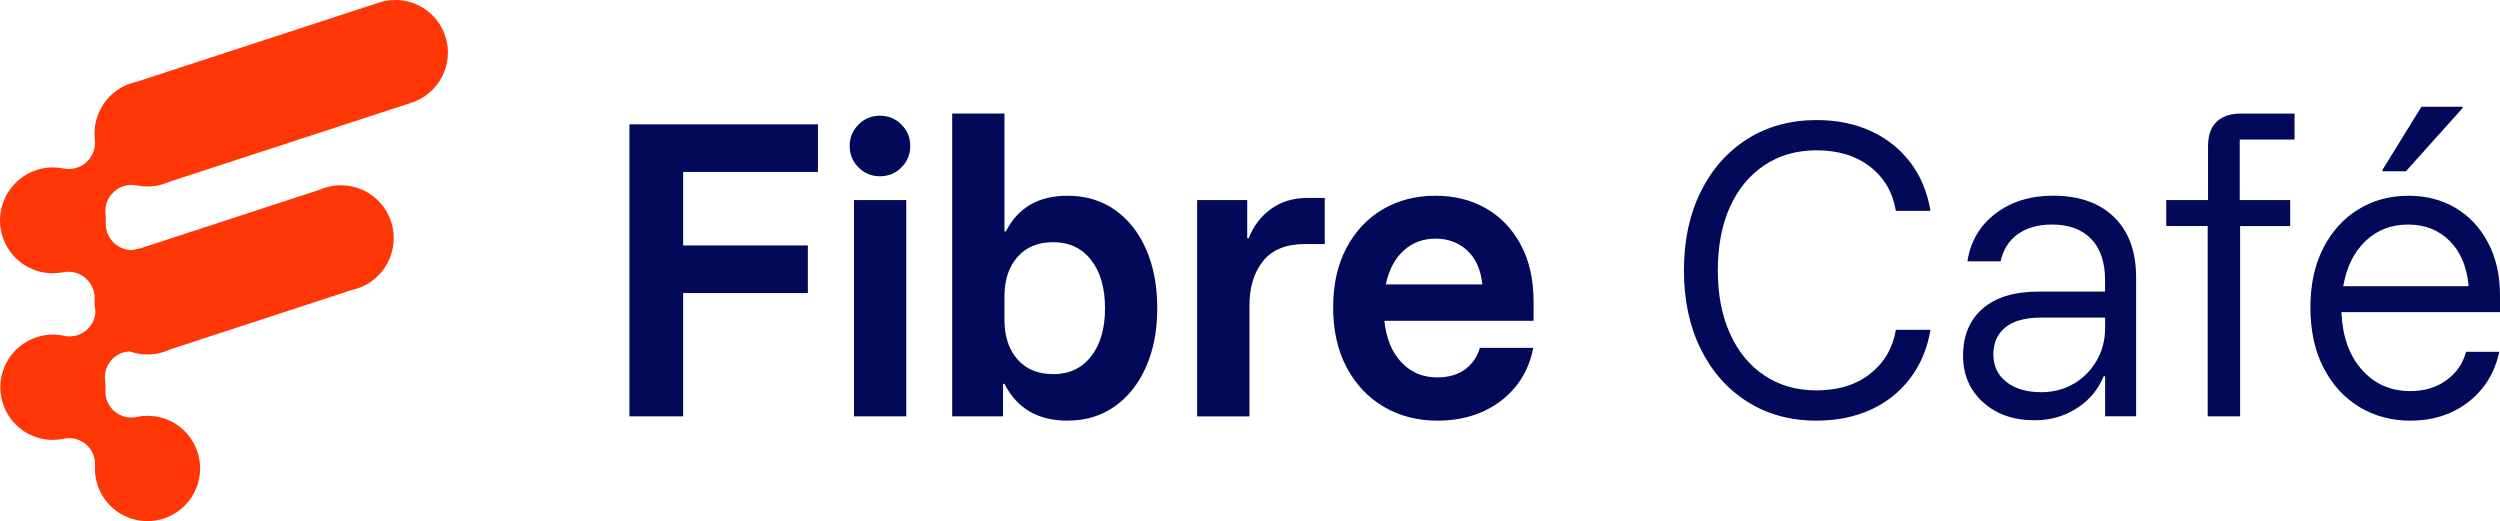
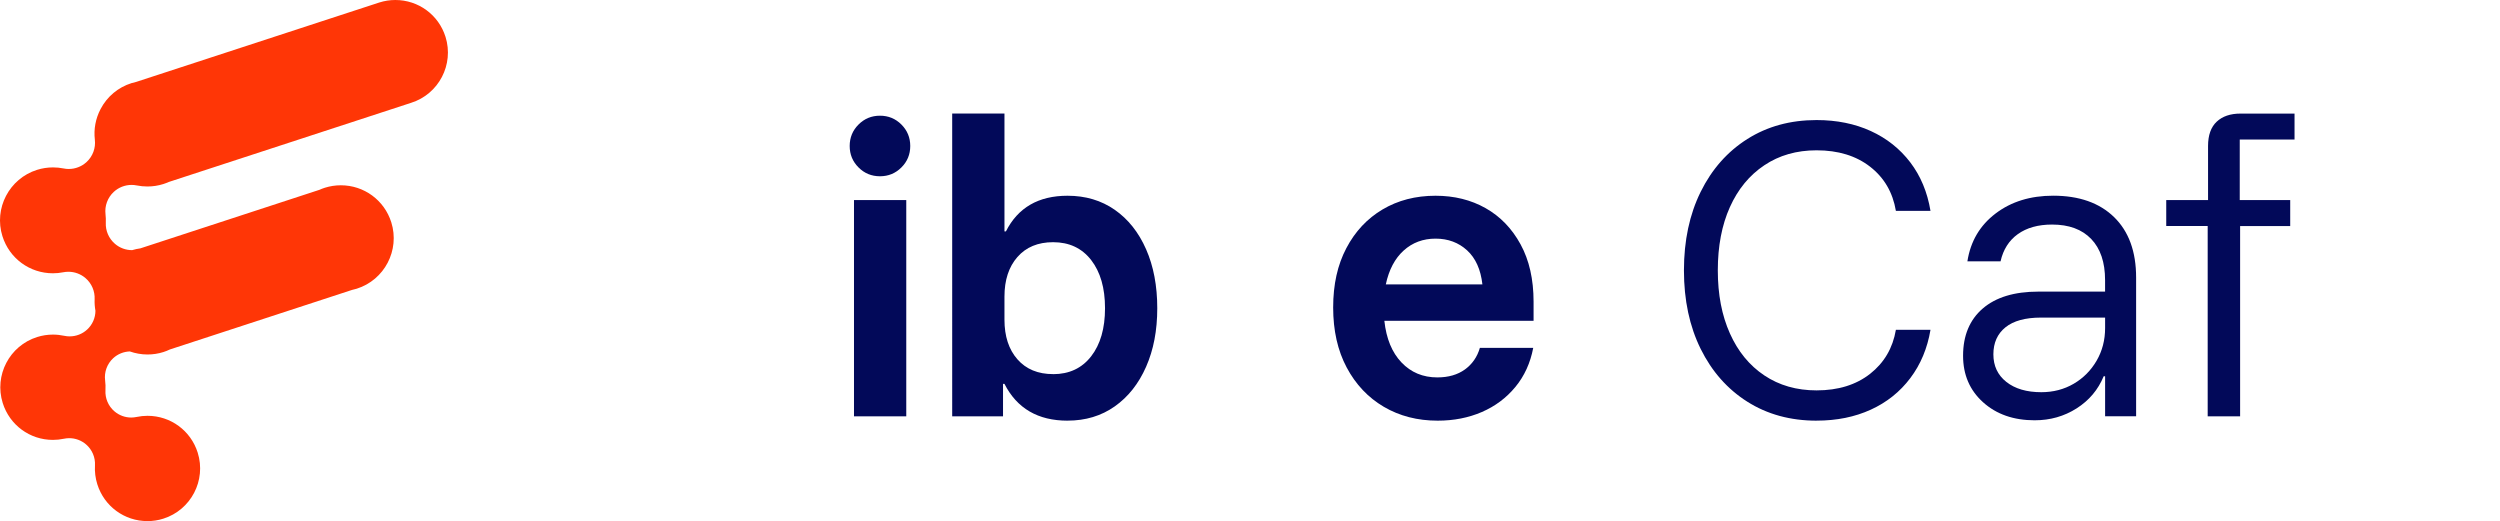
<svg xmlns="http://www.w3.org/2000/svg" id="Layer_2" data-name="Layer 2" viewBox="0 0 953.67 198.78">
  <defs>
    <style>      .cls-1 {        fill: #ff3606;      }      .cls-2 {        fill: #020959;      }    </style>
  </defs>
  <g id="design">
    <g>
      <g>
        <g>
-           <path class="cls-2" d="M260.6,158.82h-20.49V47.44h71.91v18.15h-51.42v28.05h47.57v18.15h-47.57v47.03Z" />
          <path class="cls-2" d="M335.68,67.24c-3.21,0-5.94-1.12-8.18-3.37-2.25-2.25-3.37-4.97-3.37-8.18s1.12-5.93,3.37-8.18,4.97-3.37,8.18-3.37,5.93,1.12,8.18,3.37c2.24,2.25,3.37,4.97,3.37,8.18s-1.12,5.94-3.37,8.18c-2.25,2.25-4.97,3.37-8.18,3.37ZM325.77,158.82v-82.5h19.94v82.5h-19.94Z" />
          <path class="cls-2" d="M407.23,160.47c-11.28,0-19.3-4.68-24.06-14.03h-.55v12.38h-19.39V43.32h19.94v44.96h.55c4.58-9.07,12.42-13.61,23.51-13.61,6.88,0,12.88,1.79,18.01,5.36,5.13,3.58,9.12,8.59,11.96,15.06,2.84,6.46,4.26,13.96,4.26,22.48s-1.42,15.88-4.26,22.34c-2.84,6.46-6.83,11.5-11.96,15.12-5.13,3.62-11.14,5.43-18.01,5.43ZM401.73,142.73c6.14,0,10.98-2.27,14.51-6.81,3.53-4.54,5.29-10.66,5.29-18.36s-1.77-13.82-5.29-18.36c-3.53-4.54-8.37-6.81-14.51-6.81-5.78,0-10.31,1.88-13.61,5.64-3.3,3.76-4.95,8.8-4.95,15.12v8.8c0,6.32,1.65,11.37,4.95,15.12,3.3,3.76,7.84,5.64,13.61,5.64Z" />
-           <path class="cls-2" d="M456.67,158.82v-82.5h19.11v14.58h.55c1.83-4.68,4.67-8.41,8.53-11.21,3.85-2.79,8.48-4.19,13.89-4.19h6.6v17.6h-7.56c-7.15,0-12.47,2.15-15.95,6.46-3.48,4.31-5.22,10.04-5.22,17.19v42.08h-19.94Z" />
          <path class="cls-2" d="M548.44,160.47c-7.7,0-14.55-1.76-20.56-5.29-6-3.53-10.72-8.53-14.16-14.99-3.44-6.46-5.16-14.09-5.16-22.89s1.67-16.25,5.02-22.62c3.34-6.37,7.95-11.3,13.82-14.78,5.87-3.48,12.6-5.23,20.21-5.23,7.15,0,13.52,1.58,19.11,4.74,5.59,3.16,10.04,7.77,13.34,13.82,3.3,6.05,4.95,13.34,4.95,21.86v7.29h-56.92c.73,6.79,2.91,12.08,6.53,15.88,3.62,3.81,8.18,5.71,13.68,5.71,4.21,0,7.72-1.01,10.52-3.03,2.79-2.02,4.7-4.77,5.71-8.25h20.35c-1.1,5.78-3.37,10.75-6.81,14.92-3.44,4.17-7.7,7.36-12.79,9.56-5.09,2.2-10.7,3.3-16.84,3.3ZM528.64,108.49h36.85c-.64-5.68-2.59-10.01-5.84-12.99-3.26-2.98-7.27-4.47-12.03-4.47s-8.82,1.51-12.17,4.54c-3.35,3.03-5.62,7.33-6.81,12.92Z" />
        </g>
        <g>
          <path class="cls-2" d="M692.97,160.47c-9.99,0-18.79-2.41-26.4-7.22-7.61-4.81-13.54-11.53-17.81-20.14-4.26-8.62-6.39-18.61-6.39-29.97s2.13-21.36,6.39-29.98c4.26-8.62,10.2-15.33,17.81-20.14,7.61-4.81,16.41-7.22,26.4-7.22,7.7,0,14.6,1.4,20.69,4.19,6.1,2.8,11.11,6.78,15.06,11.96,3.94,5.18,6.51,11.34,7.7,18.49h-13.2c-1.19-7.06-4.47-12.67-9.83-16.84-5.36-4.17-12.17-6.26-20.42-6.26-7.61,0-14.26,1.9-19.94,5.71-5.69,3.8-10.06,9.12-13.13,15.95-3.07,6.83-4.61,14.87-4.61,24.13s1.54,17.19,4.61,24.06c3.07,6.88,7.45,12.22,13.13,16.02,5.68,3.8,12.33,5.71,19.94,5.71,8.25,0,15.06-2.11,20.42-6.32,5.36-4.22,8.64-9.81,9.83-16.78h13.2c-1.19,7.06-3.76,13.2-7.7,18.42-3.94,5.23-8.96,9.24-15.06,12.03-6.1,2.79-12.99,4.19-20.69,4.19Z" />
          <path class="cls-2" d="M776.21,160.33c-8.07,0-14.64-2.29-19.73-6.88-5.09-4.58-7.63-10.5-7.63-17.74,0-7.7,2.5-13.7,7.49-18.01,5-4.31,12.08-6.46,21.24-6.46h25.44v-4.4c0-6.78-1.77-12.01-5.29-15.68-3.53-3.67-8.5-5.5-14.92-5.5-5.32,0-9.67,1.22-13.06,3.64-3.39,2.43-5.59,5.89-6.6,10.38h-12.65c1.19-7.61,4.76-13.68,10.73-18.22,5.96-4.54,13.29-6.81,22-6.81,9.9,0,17.64,2.73,23.24,8.18,5.59,5.46,8.39,13.13,8.39,23.03v52.94h-11.83v-15.26h-.55c-2.11,5.13-5.55,9.21-10.31,12.24-4.77,3.03-10.09,4.54-15.95,4.54ZM778.69,149.61c4.58,0,8.71-1.08,12.38-3.23,3.67-2.15,6.58-5.09,8.73-8.8,2.15-3.71,3.23-7.86,3.23-12.44v-3.99h-24.47c-5.96,0-10.47,1.24-13.54,3.71-3.07,2.48-4.61,5.91-4.61,10.31s1.65,7.91,4.95,10.52c3.3,2.61,7.74,3.92,13.34,3.92Z" />
          <path class="cls-2" d="M842.16,158.82v-72.6h-15.81v-9.9h15.95v-20.62c0-4.12,1.1-7.22,3.3-9.28,2.2-2.06,5.22-3.09,9.07-3.09h20.62v9.9h-20.9v23.1h19.25v9.9h-19.11v72.6h-12.38Z" />
-           <path class="cls-2" d="M919.57,160.47c-7.33,0-13.89-1.76-19.66-5.29-5.78-3.53-10.31-8.53-13.61-14.99-3.3-6.46-4.95-14.09-4.95-22.89s1.63-16.25,4.88-22.62c3.25-6.37,7.7-11.3,13.34-14.78,5.64-3.48,12.03-5.23,19.18-5.23,6.78,0,12.79,1.56,18.01,4.67,5.22,3.12,9.35,7.54,12.38,13.27,3.03,5.73,4.54,12.49,4.54,20.28v6.19h-60.5c.37,9.17,2.96,16.48,7.77,21.93,4.81,5.46,10.98,8.18,18.49,8.18,5.32,0,9.88-1.35,13.68-4.06,3.8-2.7,6.35-6.35,7.63-10.93h12.65c-1.19,5.5-3.39,10.2-6.6,14.09-3.21,3.9-7.13,6.9-11.76,9.01-4.63,2.11-9.79,3.16-15.47,3.16ZM893.86,109.18h47.85c-.64-7.33-3.05-13.08-7.22-17.26-4.17-4.17-9.47-6.26-15.88-6.26s-11.82,2.09-16.22,6.26c-4.4,4.17-7.24,9.92-8.53,17.26ZM908.85,65.32v-.55l14.85-24.06h15.67v.55l-21.59,24.06h-8.94Z" />
        </g>
      </g>
      <path class="cls-1" d="M169.95,14.06c-2.64-8.41-10.34-14.06-19.15-14.06-2.07,0-4.07.31-6.1.95L51.97,31.24c-.6.13-1.19.28-1.77.46-5.15,1.62-9.35,5.14-11.85,9.93-1.89,3.62-2.64,7.65-2.17,11.65.38,3.19-.8,6.36-3.16,8.53-1.87,1.72-4.29,2.65-6.78,2.65-.66,0-1.32-.06-1.98-.2-1.33-.27-2.69-.4-4.06-.4-2.05,0-4.09.31-6.06.93-10.62,3.34-16.55,14.7-13.21,25.32,2.66,8.46,10.4,14.14,19.26,14.14,1.32,0,2.65-.13,3.95-.39.65-.13,1.31-.19,1.96-.19,2.37,0,4.69.84,6.52,2.42,2.34,2.01,3.62,4.98,3.48,8.06-.07,1.48.05,2.96.31,4.42-.02,2.7-1.15,5.3-3.17,7.15-1.83,1.69-4.22,2.6-6.66,2.6-.69,0-1.38-.07-2.07-.22-1.41-.3-2.86-.46-4.31-.46-2.04,0-4.07.31-6.03.93-10.56,3.32-16.45,14.62-13.13,25.18,2.65,8.41,10.34,14.06,19.15,14.06,1.4,0,2.8-.15,4.17-.44.68-.14,1.37-.22,2.05-.22,2.33,0,4.61.83,6.41,2.38,2.33,2,3.59,4.97,3.41,8.04-.14,2.42.16,4.83.89,7.16,2.64,8.41,10.34,14.06,19.15,14.06,2.04,0,4.07-.31,6.02-.93,10.56-3.32,16.45-14.62,13.13-25.18-2.64-8.41-10.34-14.06-19.15-14.06-1.4,0-2.8.15-4.17.44-.68.14-1.36.22-2.05.22-2.33,0-4.61-.83-6.41-2.38-2.33-2-3.59-4.97-3.41-8.04.07-1.24.03-2.49-.13-3.72-.41-3.17.74-6.34,3.1-8.51,1.75-1.61,3.99-2.48,6.31-2.57,2.13.75,4.4,1.17,6.76,1.17,2.05,0,4.09-.31,6.06-.93.86-.27,1.68-.61,2.48-.99l69.48-22.71c.59-.13,1.19-.28,1.77-.46,10.62-3.34,16.54-14.7,13.21-25.32-2.66-8.46-10.4-14.14-19.26-14.14-2.05,0-4.09.31-6.06.93-.73.23-1.43.5-2.12.81l-68.28,22.32c-1.05.14-2.1.37-3.13.68-.02,0-.04,0-.06,0-2.37,0-4.69-.84-6.52-2.42-2.33-2.01-3.62-4.97-3.48-8.05.05-1.08.01-2.17-.11-3.23-.37-3.18.8-6.35,3.16-8.53,1.87-1.72,4.29-2.65,6.78-2.65.66,0,1.32.06,1.98.2,1.33.27,2.7.4,4.07.4,2.05,0,4.09-.31,6.06-.93.72-.23,1.42-.5,2.1-.8l92.41-30.18c10.56-3.32,16.45-14.62,13.14-25.18Z" />
    </g>
  </g>
</svg>